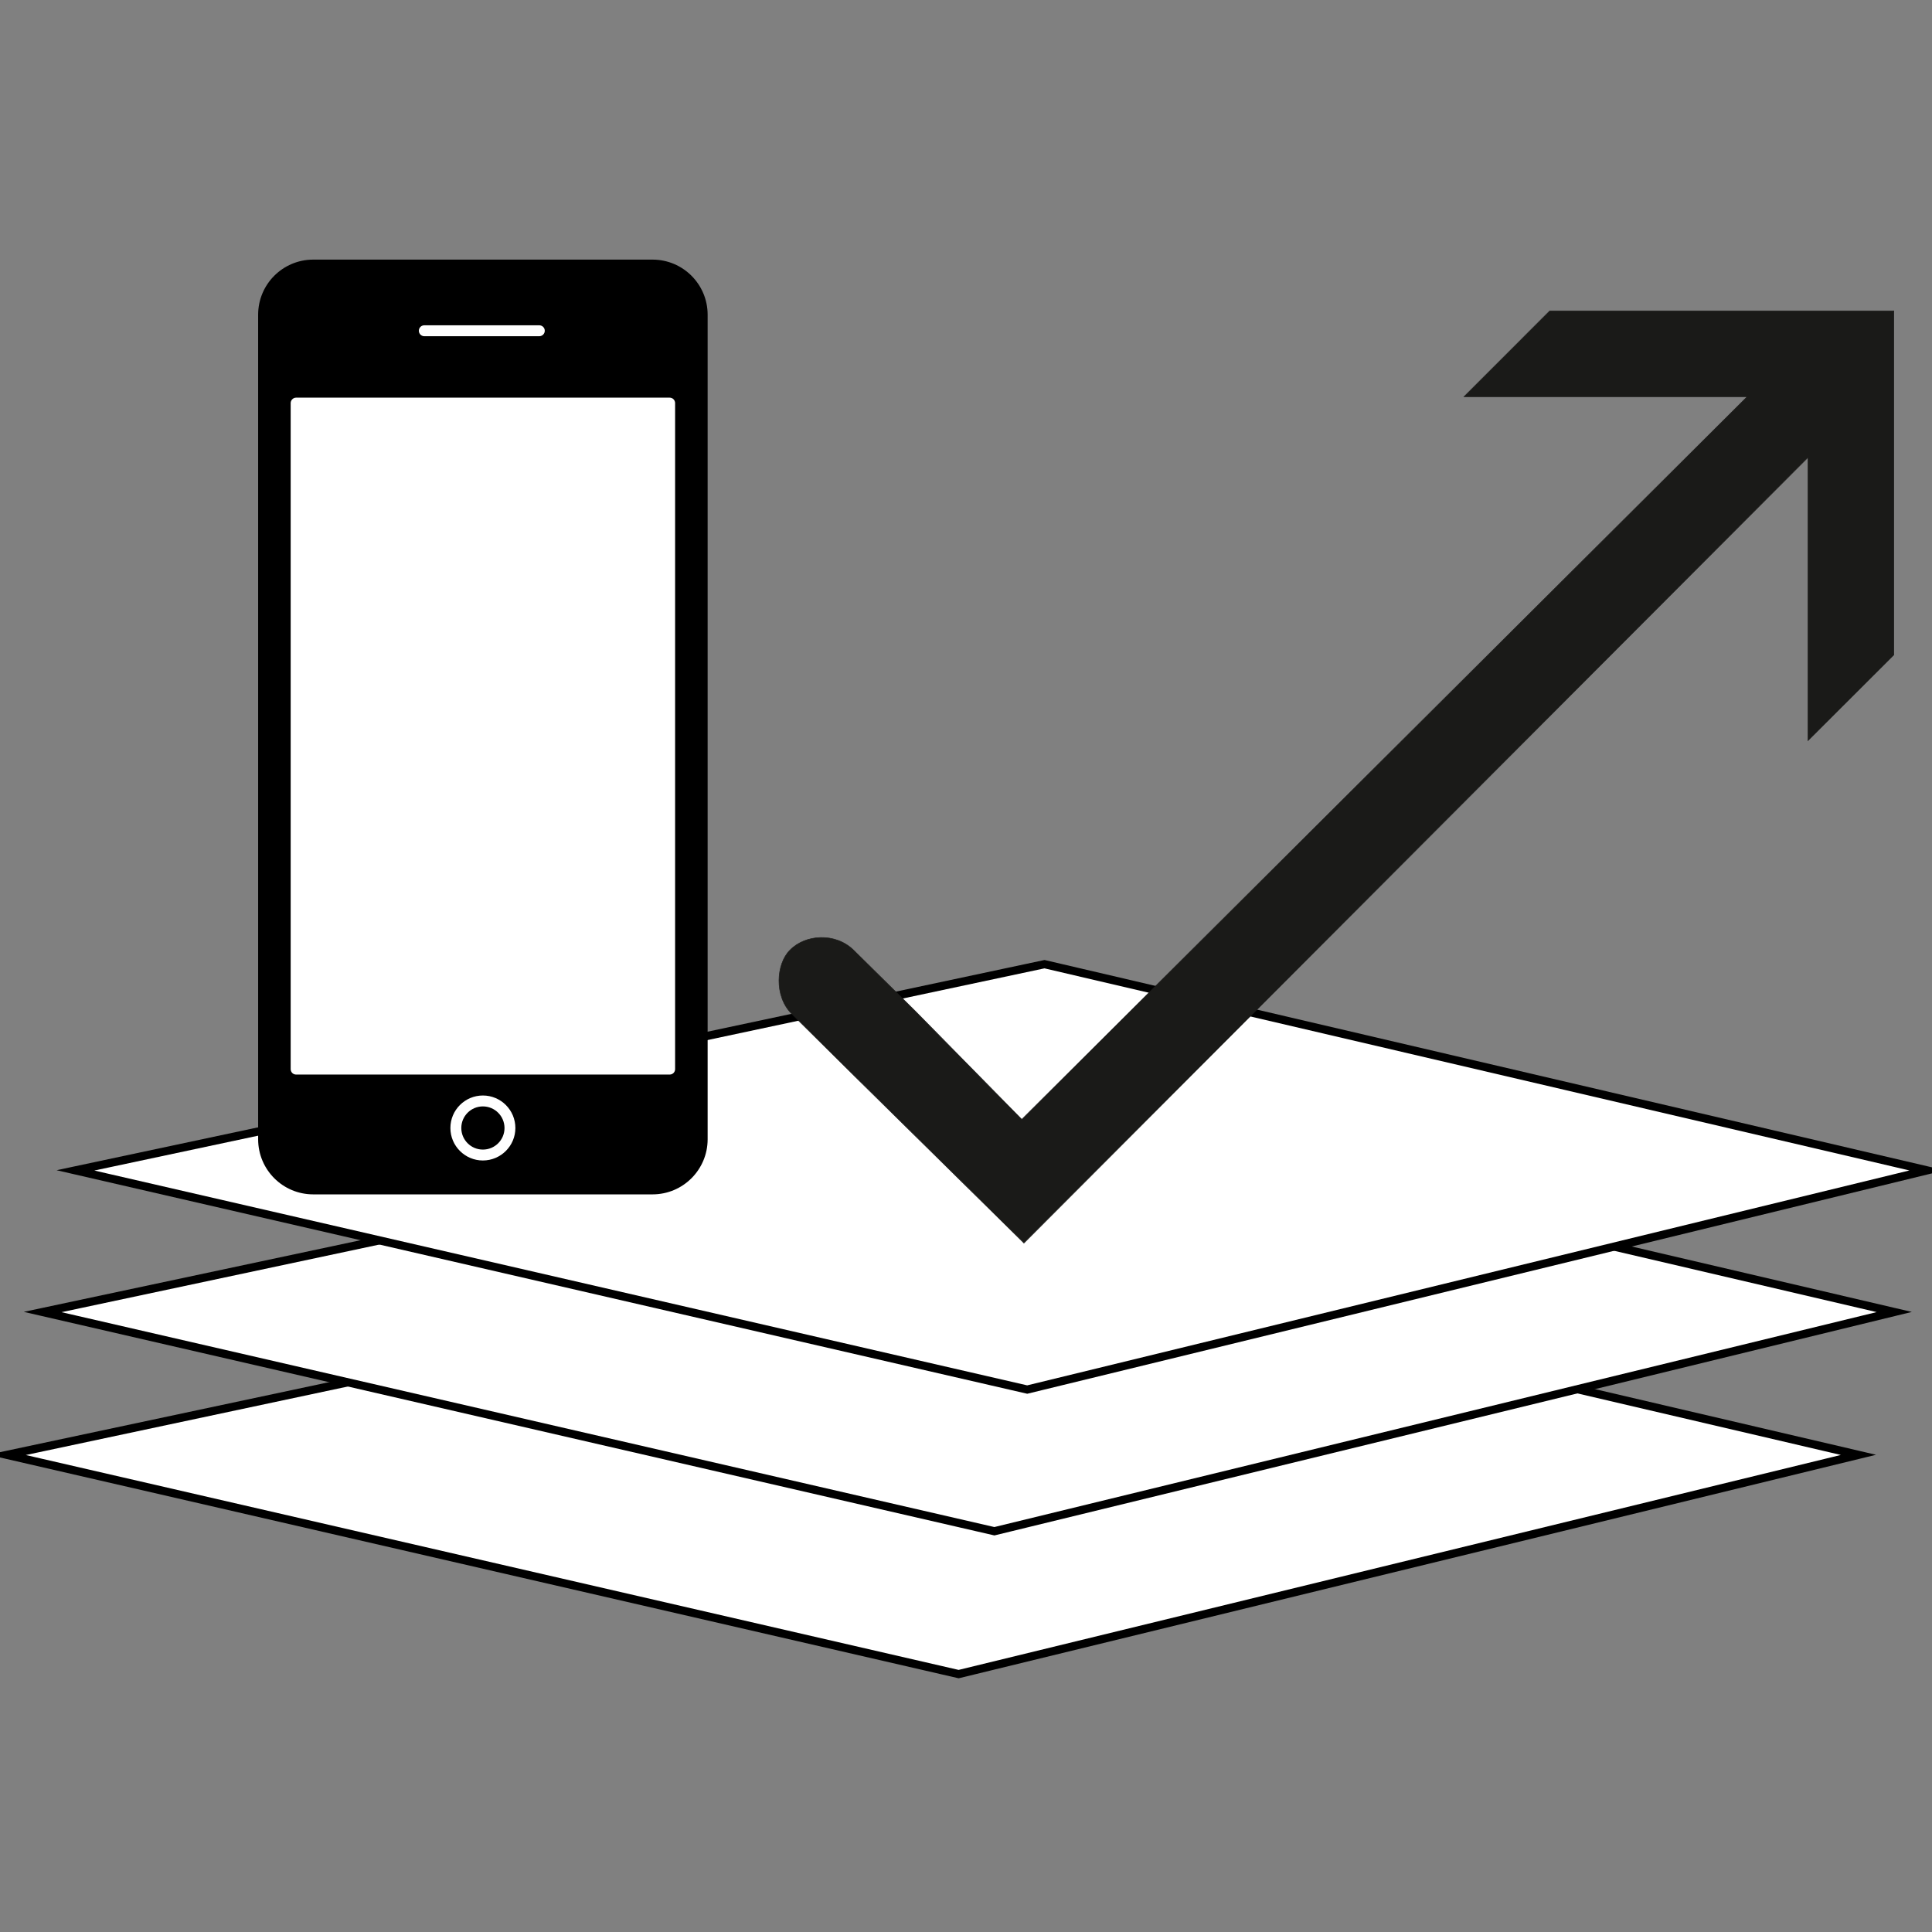
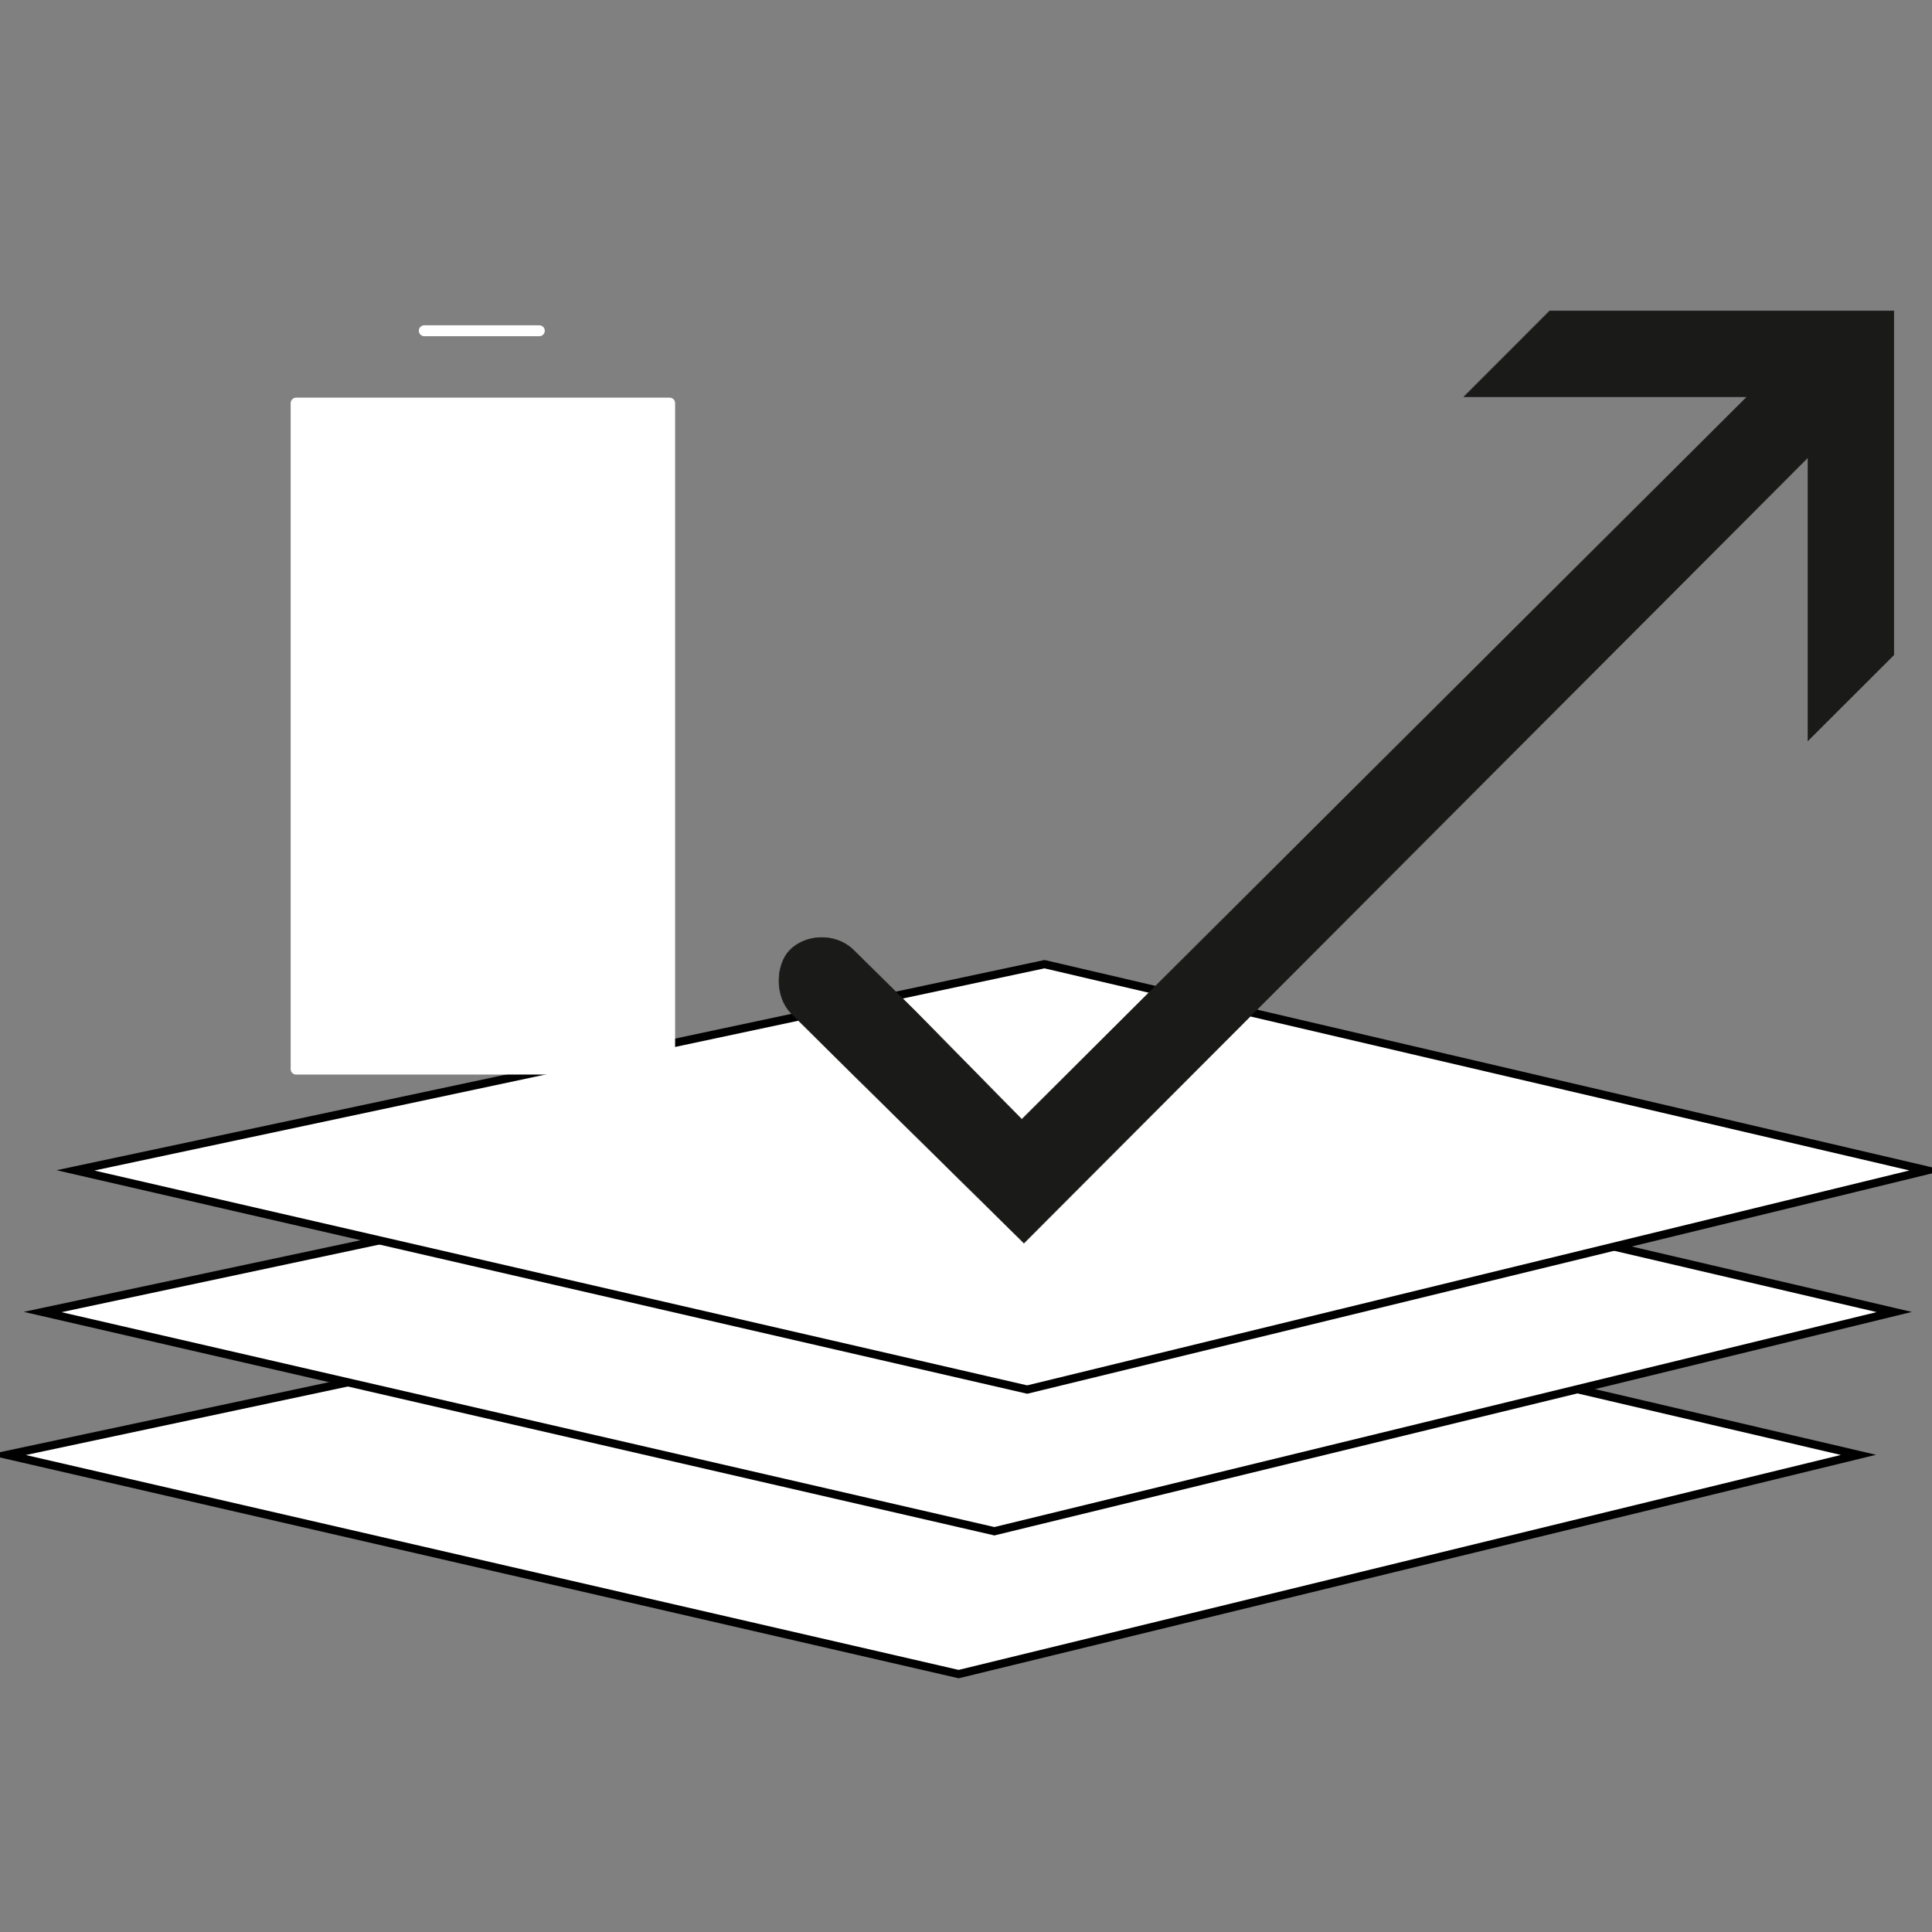
<svg xmlns="http://www.w3.org/2000/svg" width="200pt" height="200pt" viewBox="0 0 200 200" version="1.1">
  <rect x="0" y="0" width="200" height="200" fill="#808080" stroke="none" />
  <g id="surface1">
    <path style="fill-rule:nonzero;fill:rgb(100%,100%,100%);fill-opacity:1;stroke-width:5.91;stroke-linecap:butt;stroke-linejoin:miter;stroke:rgb(0%,0%,0%);stroke-opacity:1;stroke-miterlimit:10;" d="M 5.004 1053.199 L 706.508 903.957 L 1345.367 1053.199 L 693.984 1211.902 Z M 5.004 1053.199 " transform="matrix(0.143,0,0,0.143,0,0)" />
    <path style="fill-rule:nonzero;fill:rgb(100%,100%,100%);fill-opacity:1;stroke-width:5.91;stroke-linecap:butt;stroke-linejoin:miter;stroke:rgb(0%,0%,0%);stroke-opacity:1;stroke-miterlimit:10;" d="M 30.871 949.785 L 732.375 800.543 L 1371.262 949.785 L 719.852 1108.488 Z M 30.871 949.785 " transform="matrix(0.143,0,0,0.143,0,0)" />
    <path style="fill-rule:nonzero;fill:rgb(100%,100%,100%);fill-opacity:1;stroke-width:5.91;stroke-linecap:butt;stroke-linejoin:miter;stroke:rgb(0%,0%,0%);stroke-opacity:1;stroke-miterlimit:10;" d="M 54.633 847.246 L 756.137 697.977 L 1394.996 847.246 L 743.613 1005.922 Z M 54.633 847.246 " transform="matrix(0.143,0,0,0.143,0,0)" />
-     <path style=" stroke:none;fill-rule:nonzero;fill:rgb(0%,0%,0%);fill-opacity:1;" d="M 67.559 123.641 L 32.418 123.641 C 29.273 123.637 26.727 121.09 26.723 117.945 L 26.723 32.57 C 26.727 29.426 29.273 26.879 32.418 26.875 L 67.559 26.875 C 70.703 26.879 73.25 29.43 73.254 32.57 L 73.254 117.945 C 73.25 121.086 70.703 123.637 67.559 123.641 Z M 67.559 123.641 " />
    <path style=" stroke:none;fill-rule:nonzero;fill:rgb(100%,100%,100%);fill-opacity:1;" d="M 69.324 111.238 L 30.652 111.238 C 30.504 111.238 30.363 111.18 30.254 111.074 C 30.148 110.969 30.09 110.824 30.09 110.676 L 30.09 41.73 C 30.09 41.578 30.148 41.438 30.258 41.332 C 30.363 41.223 30.504 41.164 30.652 41.164 L 69.324 41.164 C 69.473 41.164 69.617 41.223 69.723 41.332 C 69.828 41.438 69.887 41.578 69.887 41.73 L 69.887 110.676 C 69.887 110.824 69.828 110.969 69.723 111.074 C 69.617 111.18 69.473 111.238 69.324 111.238 Z M 69.324 111.238 " />
    <path style=" stroke:none;fill-rule:nonzero;fill:rgb(100%,100%,100%);fill-opacity:1;" d="M 49.988 120.133 C 48.133 120.133 46.625 118.625 46.625 116.77 C 46.625 114.91 48.133 113.406 49.988 113.406 C 51.848 113.406 53.352 114.914 53.352 116.77 C 53.352 118.625 51.844 120.129 49.988 120.133 Z M 49.988 114.535 C 48.754 114.535 47.754 115.535 47.754 116.77 C 47.754 118.004 48.758 119.008 49.992 119.004 C 51.227 119.004 52.227 118.004 52.227 116.77 C 52.223 115.535 51.223 114.535 49.988 114.535 Z M 49.988 114.535 " />
    <path style=" stroke:none;fill-rule:nonzero;fill:rgb(100%,100%,100%);fill-opacity:1;" d="M 55.855 34.805 L 43.895 34.805 C 43.594 34.789 43.359 34.539 43.359 34.238 C 43.359 33.938 43.594 33.691 43.895 33.676 L 55.855 33.676 C 56.156 33.691 56.395 33.938 56.395 34.238 C 56.395 34.539 56.156 34.789 55.855 34.805 Z M 55.855 34.805 " />
    <path style="fill-rule:nonzero;fill:rgb(10.196%,10.196%,9.412%);fill-opacity:1;stroke-width:0.39;stroke-linecap:butt;stroke-linejoin:miter;stroke:rgb(10.196%,10.196%,9.412%);stroke-opacity:1;stroke-miterlimit:10;" d="M 1121.914 225.039 L 1059.816 287.164 L 1264.84 287.164 L 739.676 810.332 L 662.43 731.773 L 617.996 687.887 C 604.789 674.898 582.996 676.348 571.84 687.832 C 561.969 697.648 560.082 721.082 573.316 734.125 L 618.816 779.188 L 739.676 898.297 L 741.234 899.883 L 1308.809 331.133 L 1308.809 536.129 L 1370.988 474.059 L 1370.988 225.039 Z M 1121.914 225.039 " transform="matrix(0.143,0,0,0.143,0,0)" />
  </g>
</svg>